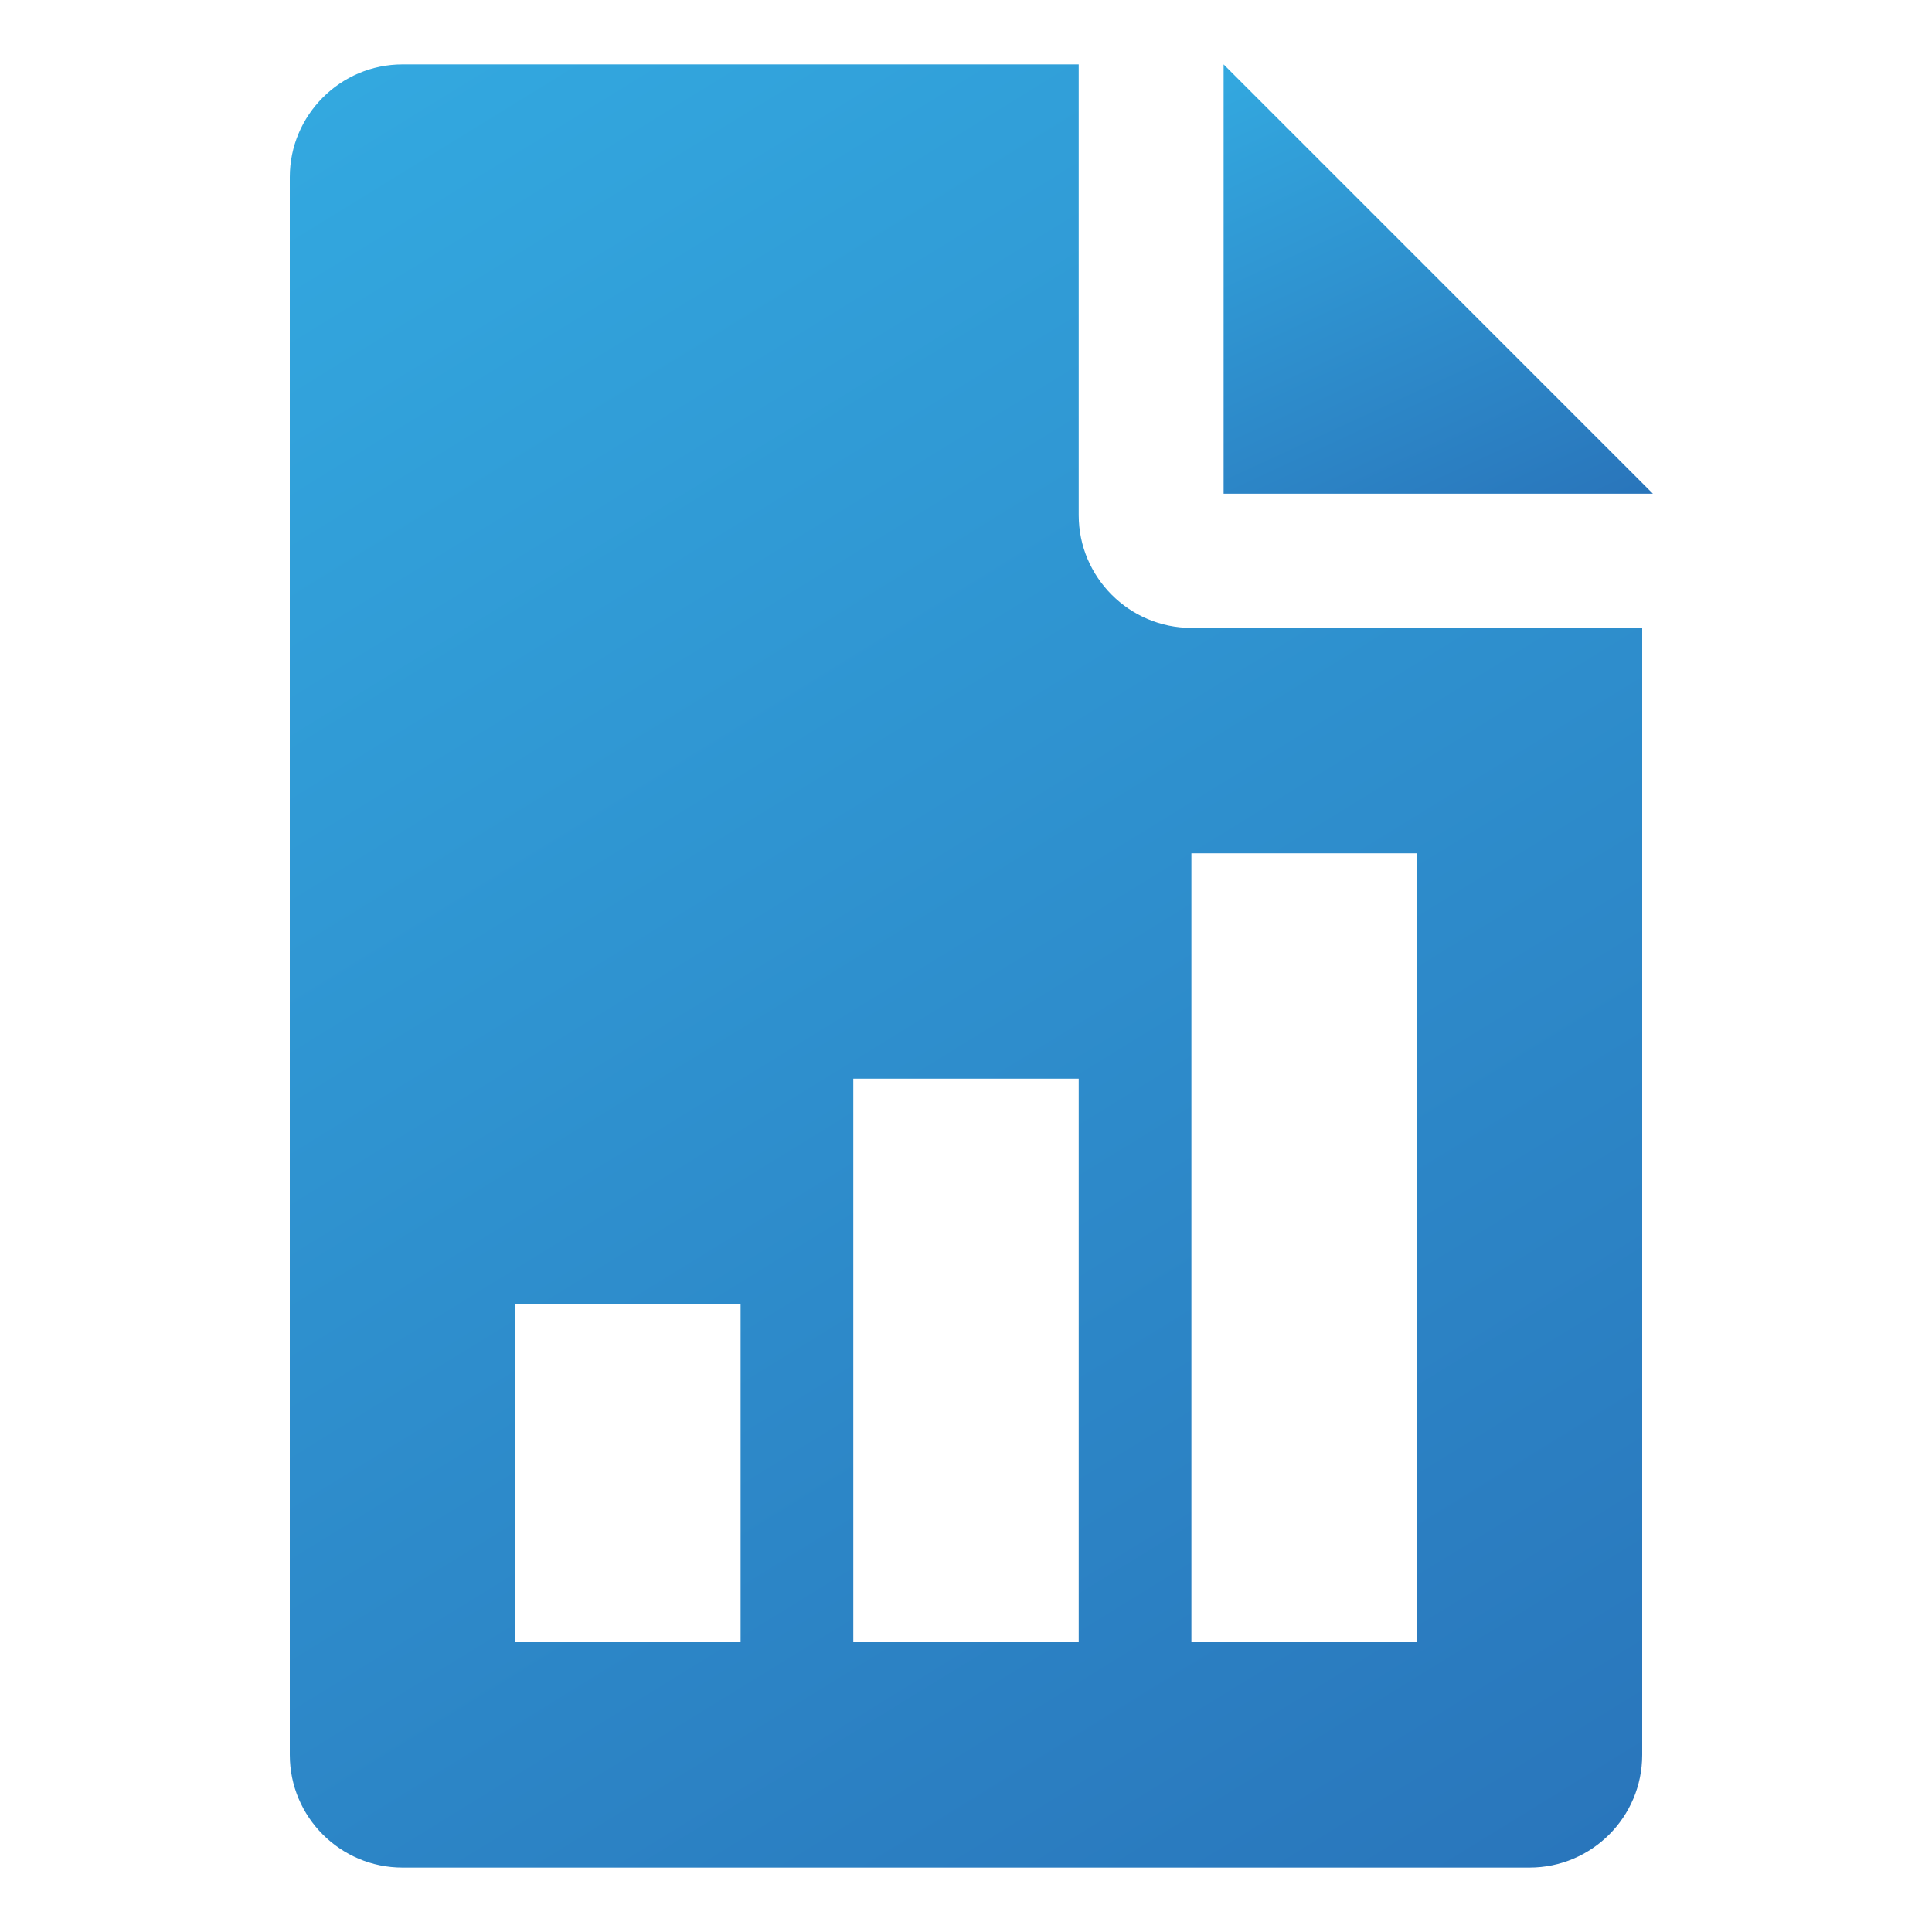
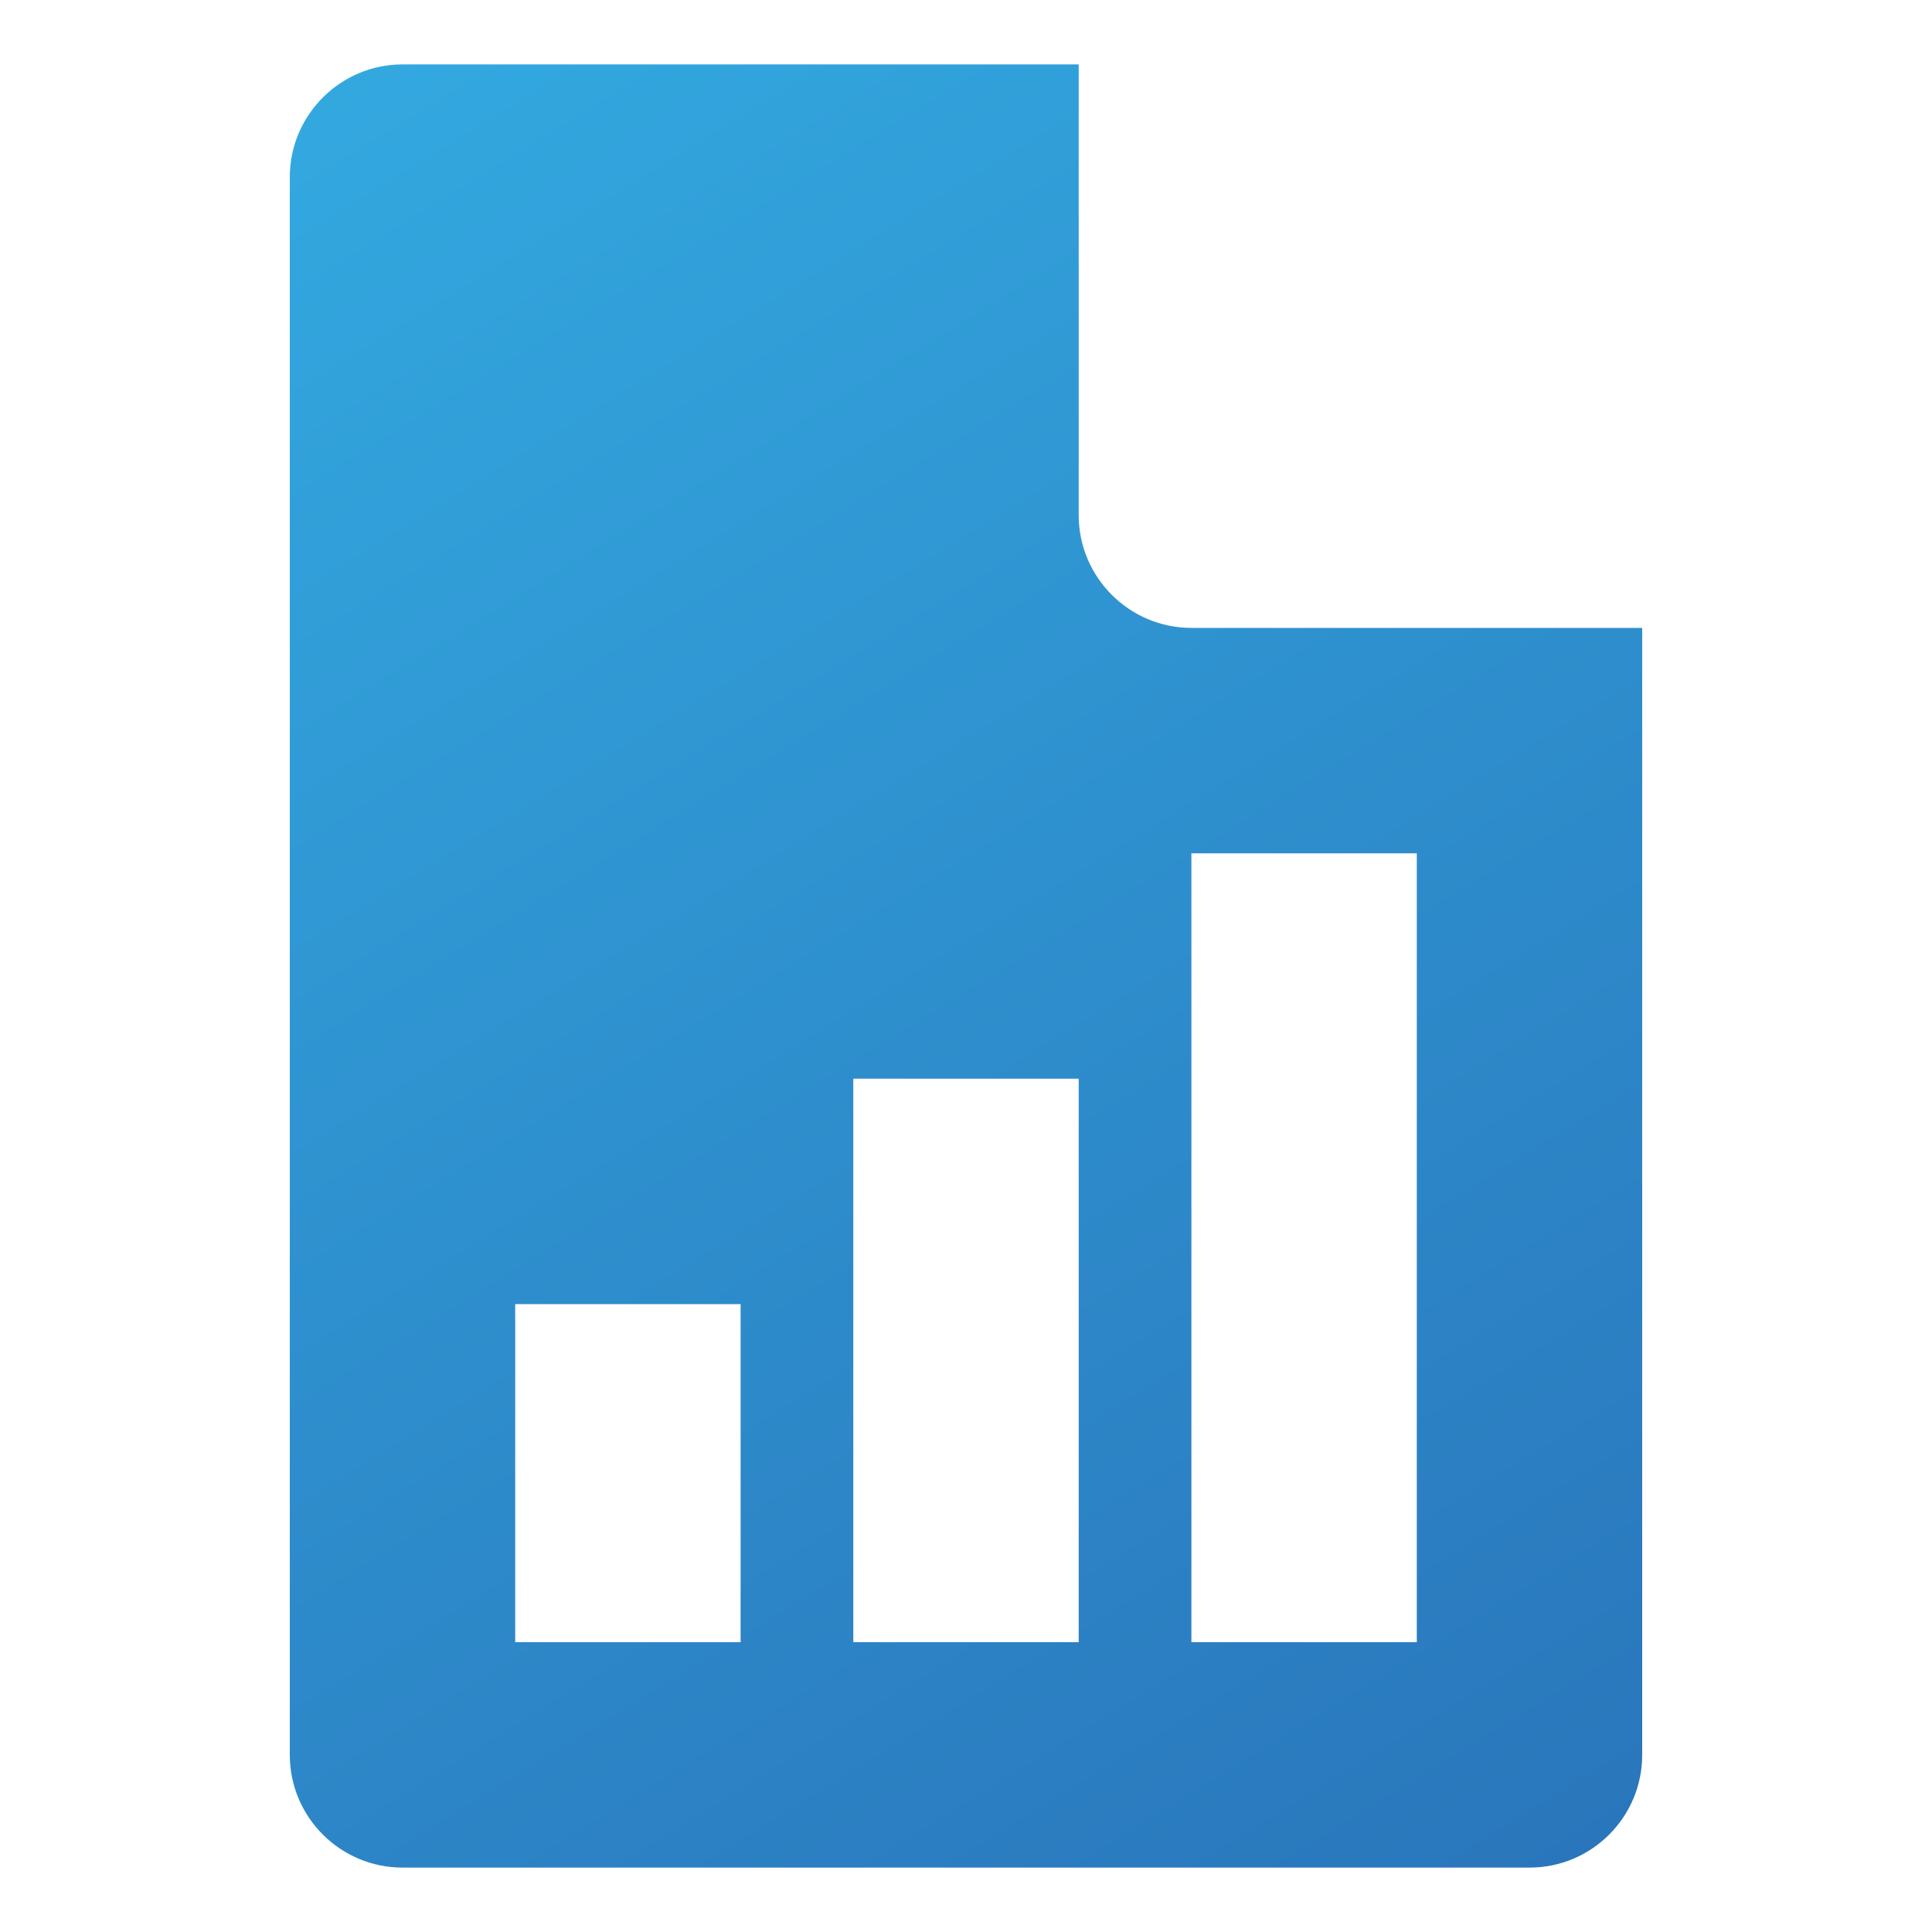
<svg xmlns="http://www.w3.org/2000/svg" width="45" height="45" viewBox="0 0 45 45" fill="none">
  <path d="M27.75 14.625C26.304 14.625 25.125 13.446 25.125 12V1.5H9.375C7.929 1.5 6.75 2.679 6.75 4.125V40.875C6.75 42.324 7.929 43.5 9.375 43.5H35.625C37.074 43.5 38.25 42.324 38.25 40.875V14.625H27.75ZM17.25 38.25H12V30.375H17.25V38.25ZM25.125 38.25H19.875V25.125H25.125V38.25ZM33 38.25H27.75V19.875H33V38.25Z" fill="url(#paint0_linear_920_24206)" />
-   <path d="M28.5 1.5V11.5H38.5L28.5 1.5Z" fill="url(#paint1_linear_920_24206)" />
  <defs>
    <linearGradient id="paint0_linear_920_24206" x1="6.75" y1="1.5" x2="34.688" y2="46.88" gradientUnits="userSpaceOnUse">
      <stop stop-color="#33A9E0" />
      <stop offset="1" stop-color="#2974BA" />
    </linearGradient>
    <linearGradient id="paint1_linear_920_24206" x1="28.5" y1="1.5" x2="34.171" y2="13.782" gradientUnits="userSpaceOnUse">
      <stop stop-color="#33A9E0" />
      <stop offset="1" stop-color="#2974BA" />
    </linearGradient>
  </defs>
</svg>